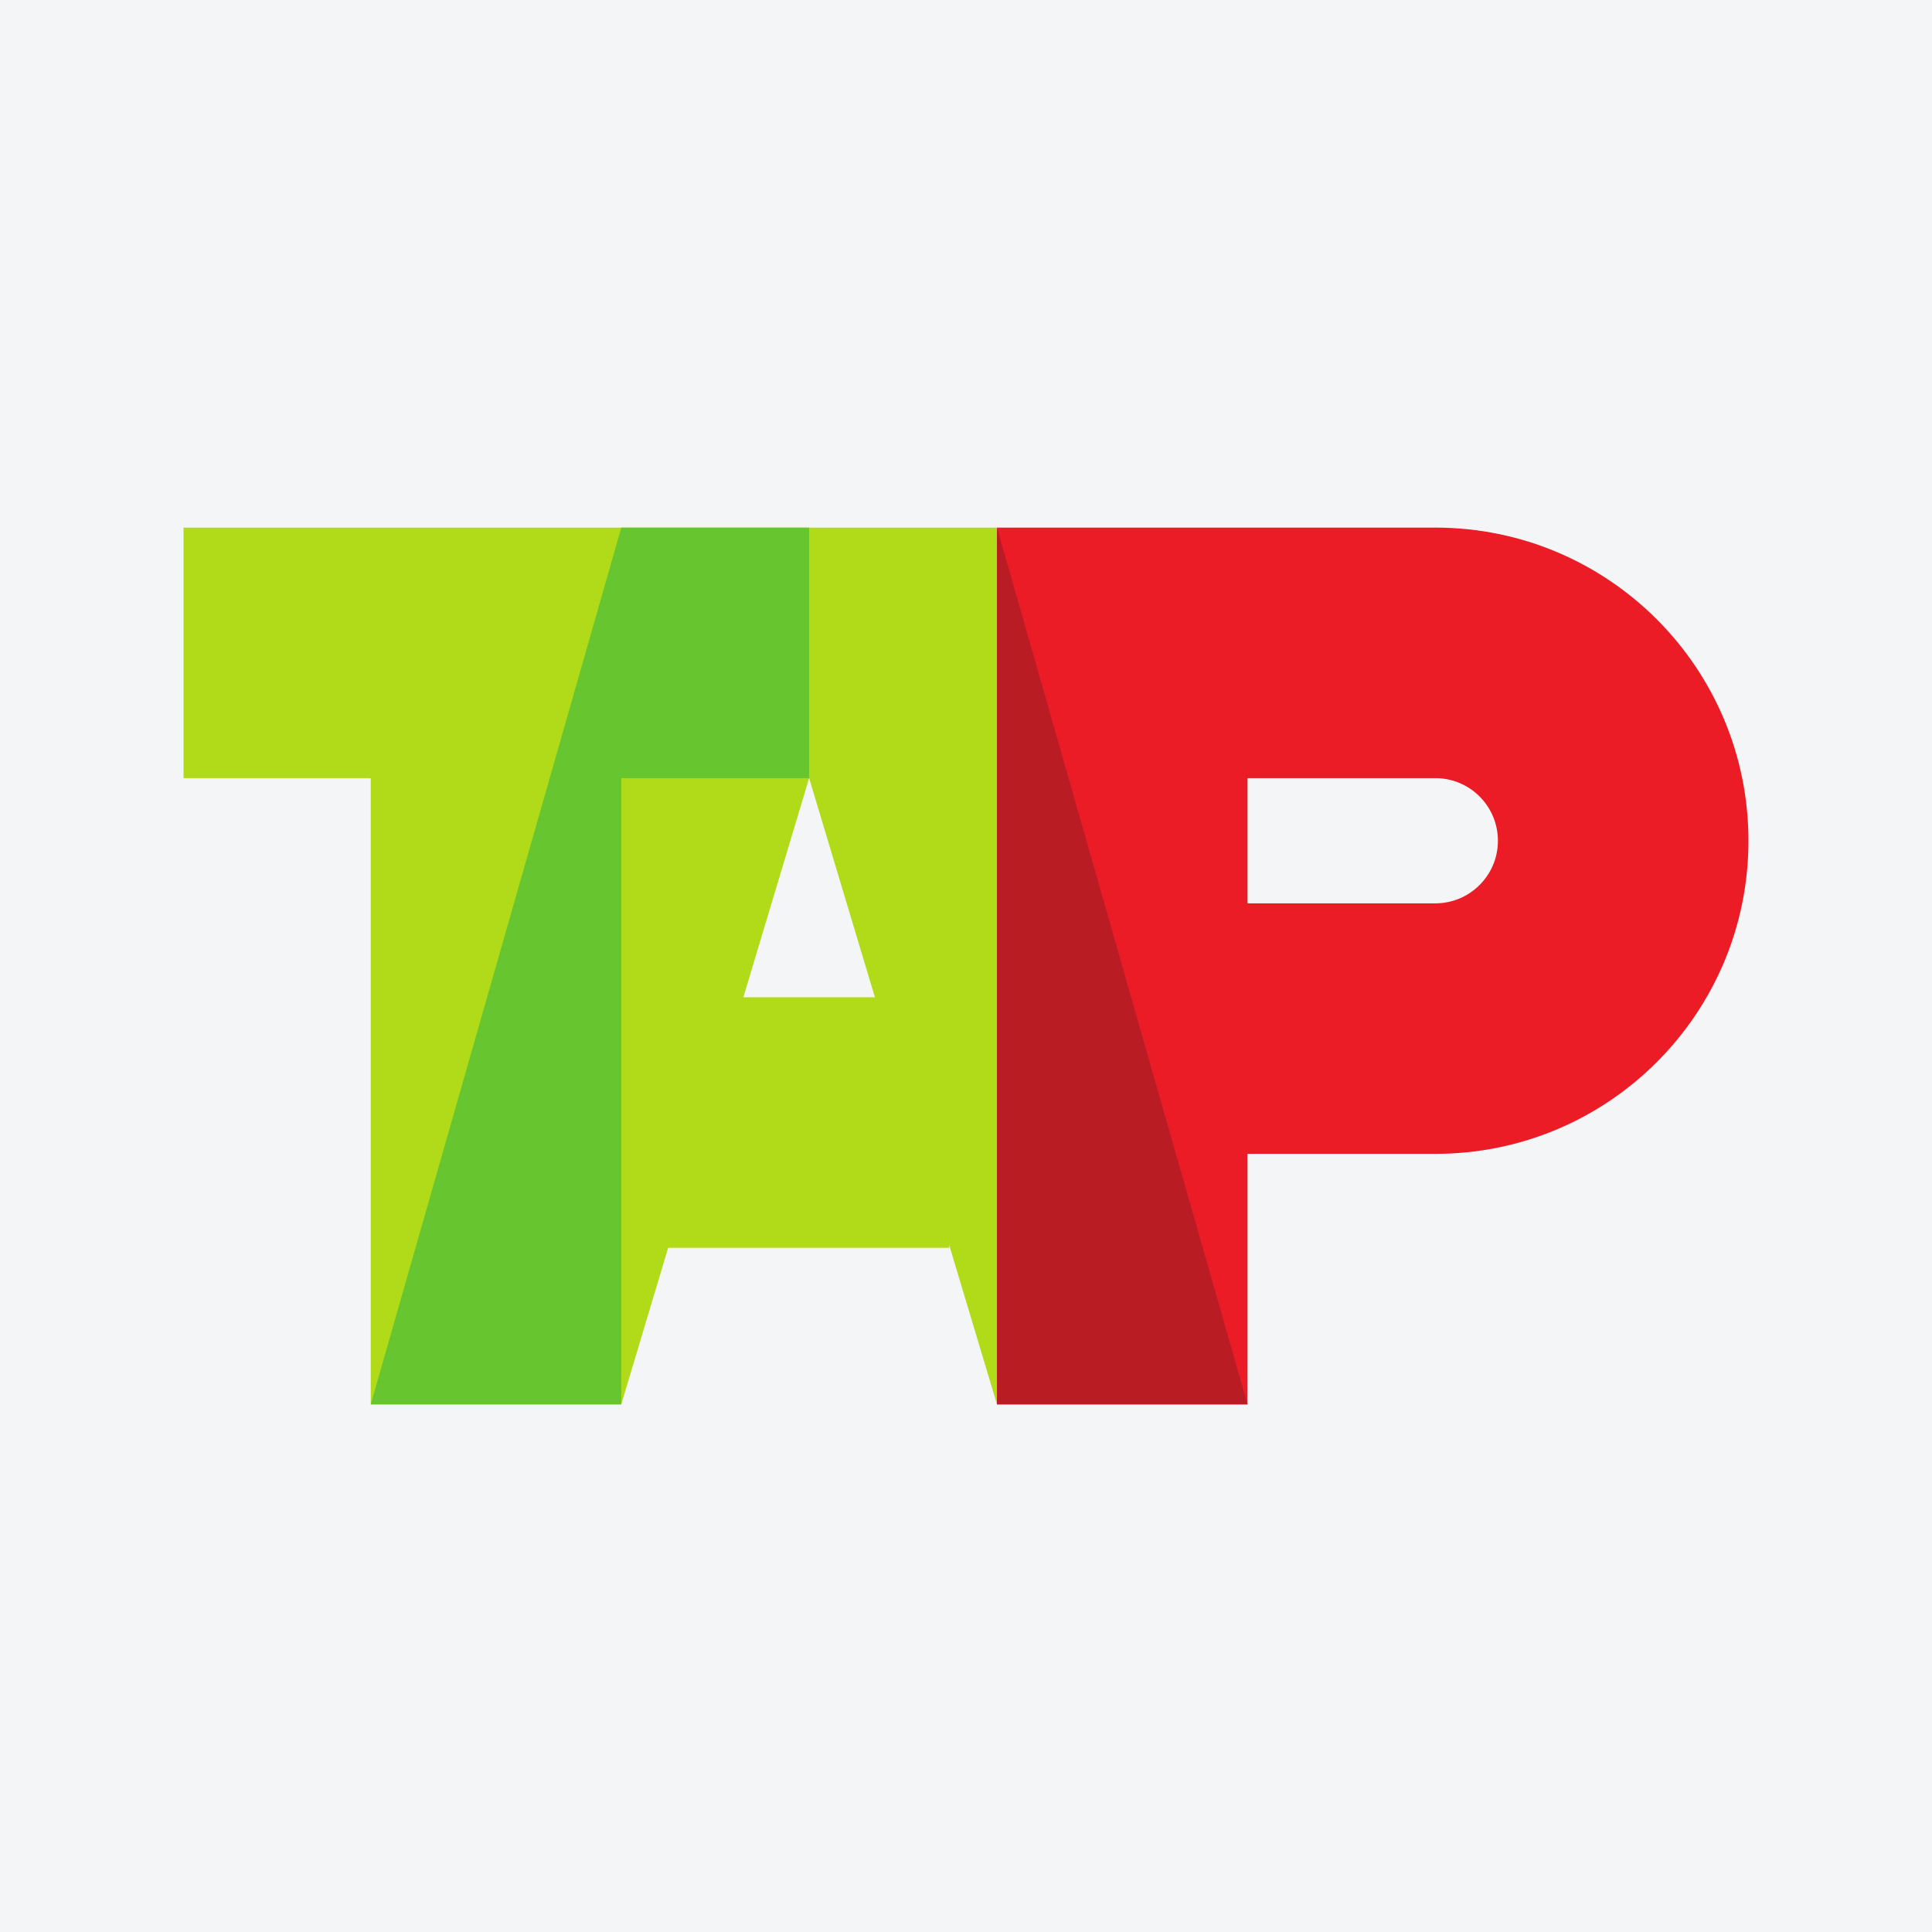
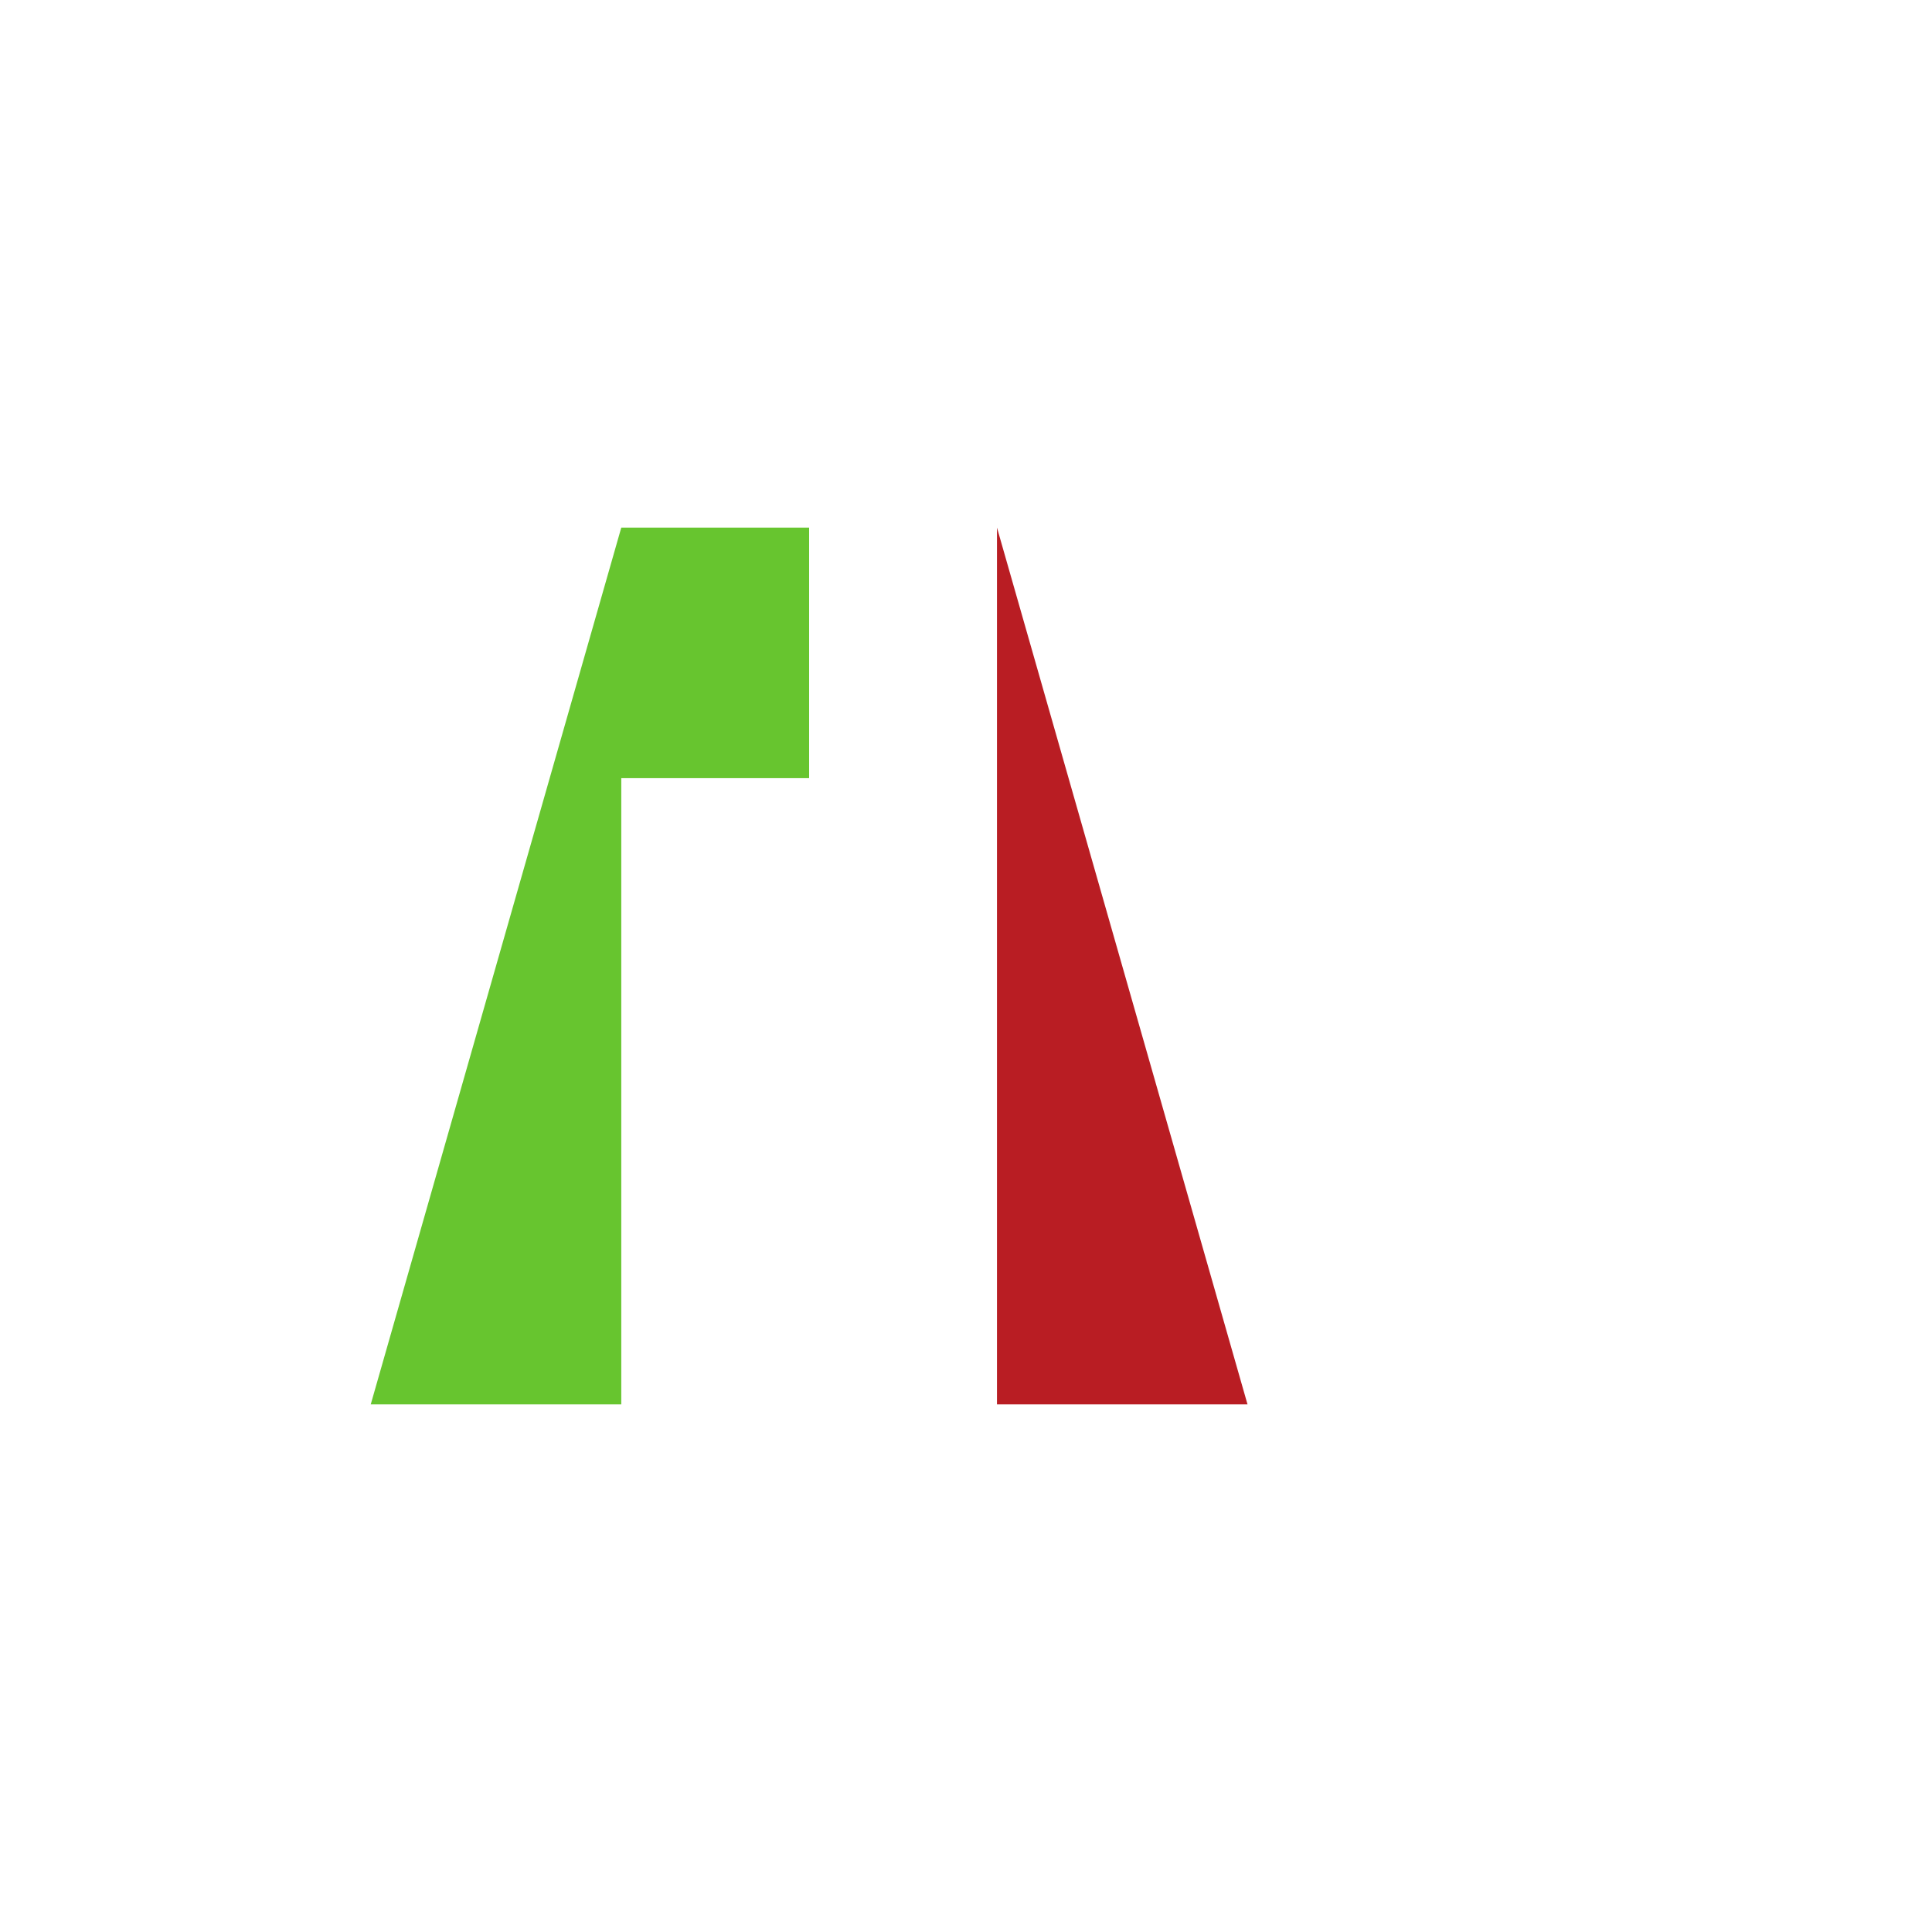
<svg xmlns="http://www.w3.org/2000/svg" width="56pt" height="56pt" viewBox="0 0 56 56" version="1.1">
  <g id="surface1">
-     <rect x="0" y="0" width="56" height="56" style="fill:rgb(95.668%,95.779%,96.777%);fill-opacity:1;stroke:none;" />
-     <path style=" stroke:none;fill-rule:evenodd;fill:rgb(92.336%,11.24%,15.208%);fill-opacity:1;" d="M 28.898 15.293 L 41.605 15.293 C 46.617 15.293 50.68 19.355 50.68 24.371 C 50.68 29.383 46.617 33.445 41.605 33.445 L 36.16 33.445 L 36.16 40.707 L 28.898 40.707 Z M 36.16 22.555 L 41.605 22.555 C 42.605 22.555 43.418 23.367 43.418 24.371 C 43.418 25.371 42.605 26.184 41.605 26.184 L 36.16 26.184 L 36.16 22.555 " />
-     <path style=" stroke:none;fill-rule:nonzero;fill:rgb(69.438%,85.632%,9.602%);fill-opacity:1;" d="M 10.746 40.707 L 10.746 22.555 L 5.32 22.555 L 5.32 15.293 L 28.898 15.293 L 28.898 40.707 L 27.512 36.086 L 27.512 36.168 L 19.367 36.168 L 18.008 40.707 Z M 21.547 28.906 L 25.359 28.906 L 23.453 22.555 L 21.547 28.906 " />
    <path style=" stroke:none;fill-rule:nonzero;fill:rgb(40.448%,77.04%,18.686%);fill-opacity:1;" d="M 10.746 40.707 L 18.008 40.707 L 18.008 22.555 L 23.453 22.555 L 23.453 15.293 L 18.008 15.293 L 10.746 40.707 " />
    <path style=" stroke:none;fill-rule:nonzero;fill:rgb(72.348%,11.58%,14.061%);fill-opacity:1;" d="M 28.898 40.707 L 36.16 40.707 L 28.898 15.293 Z M 28.898 40.707 " />
  </g>
</svg>